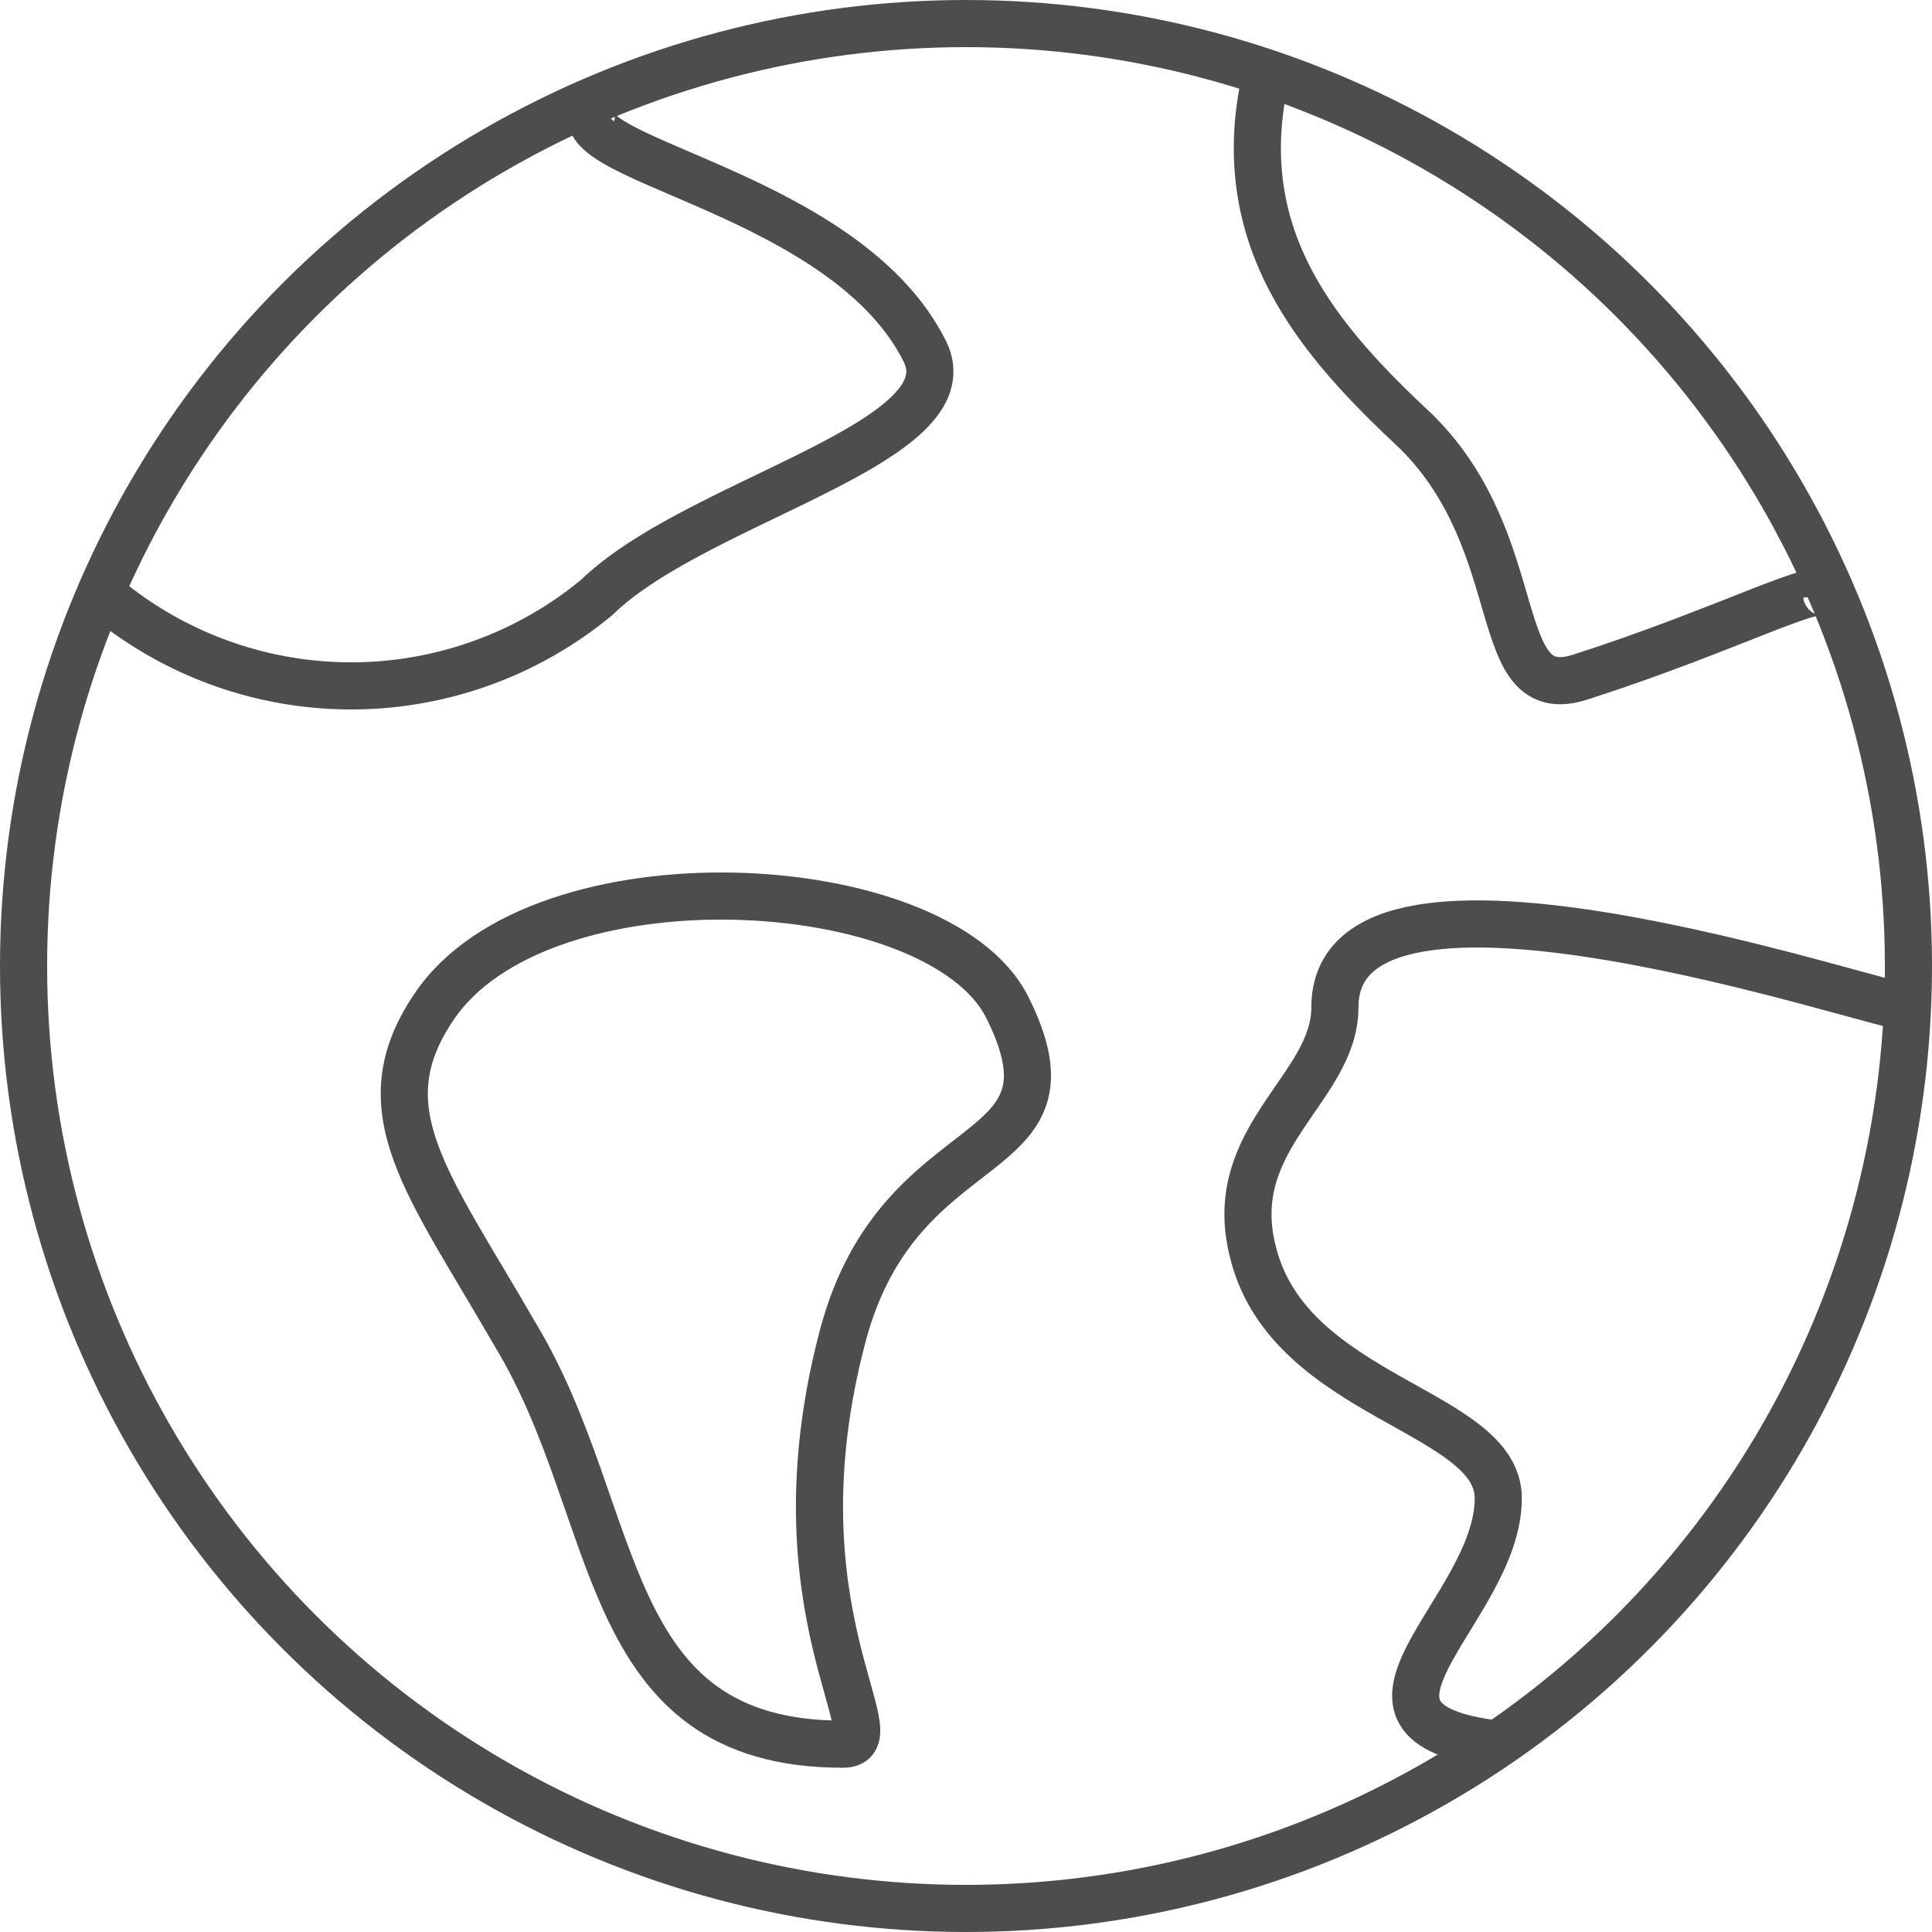
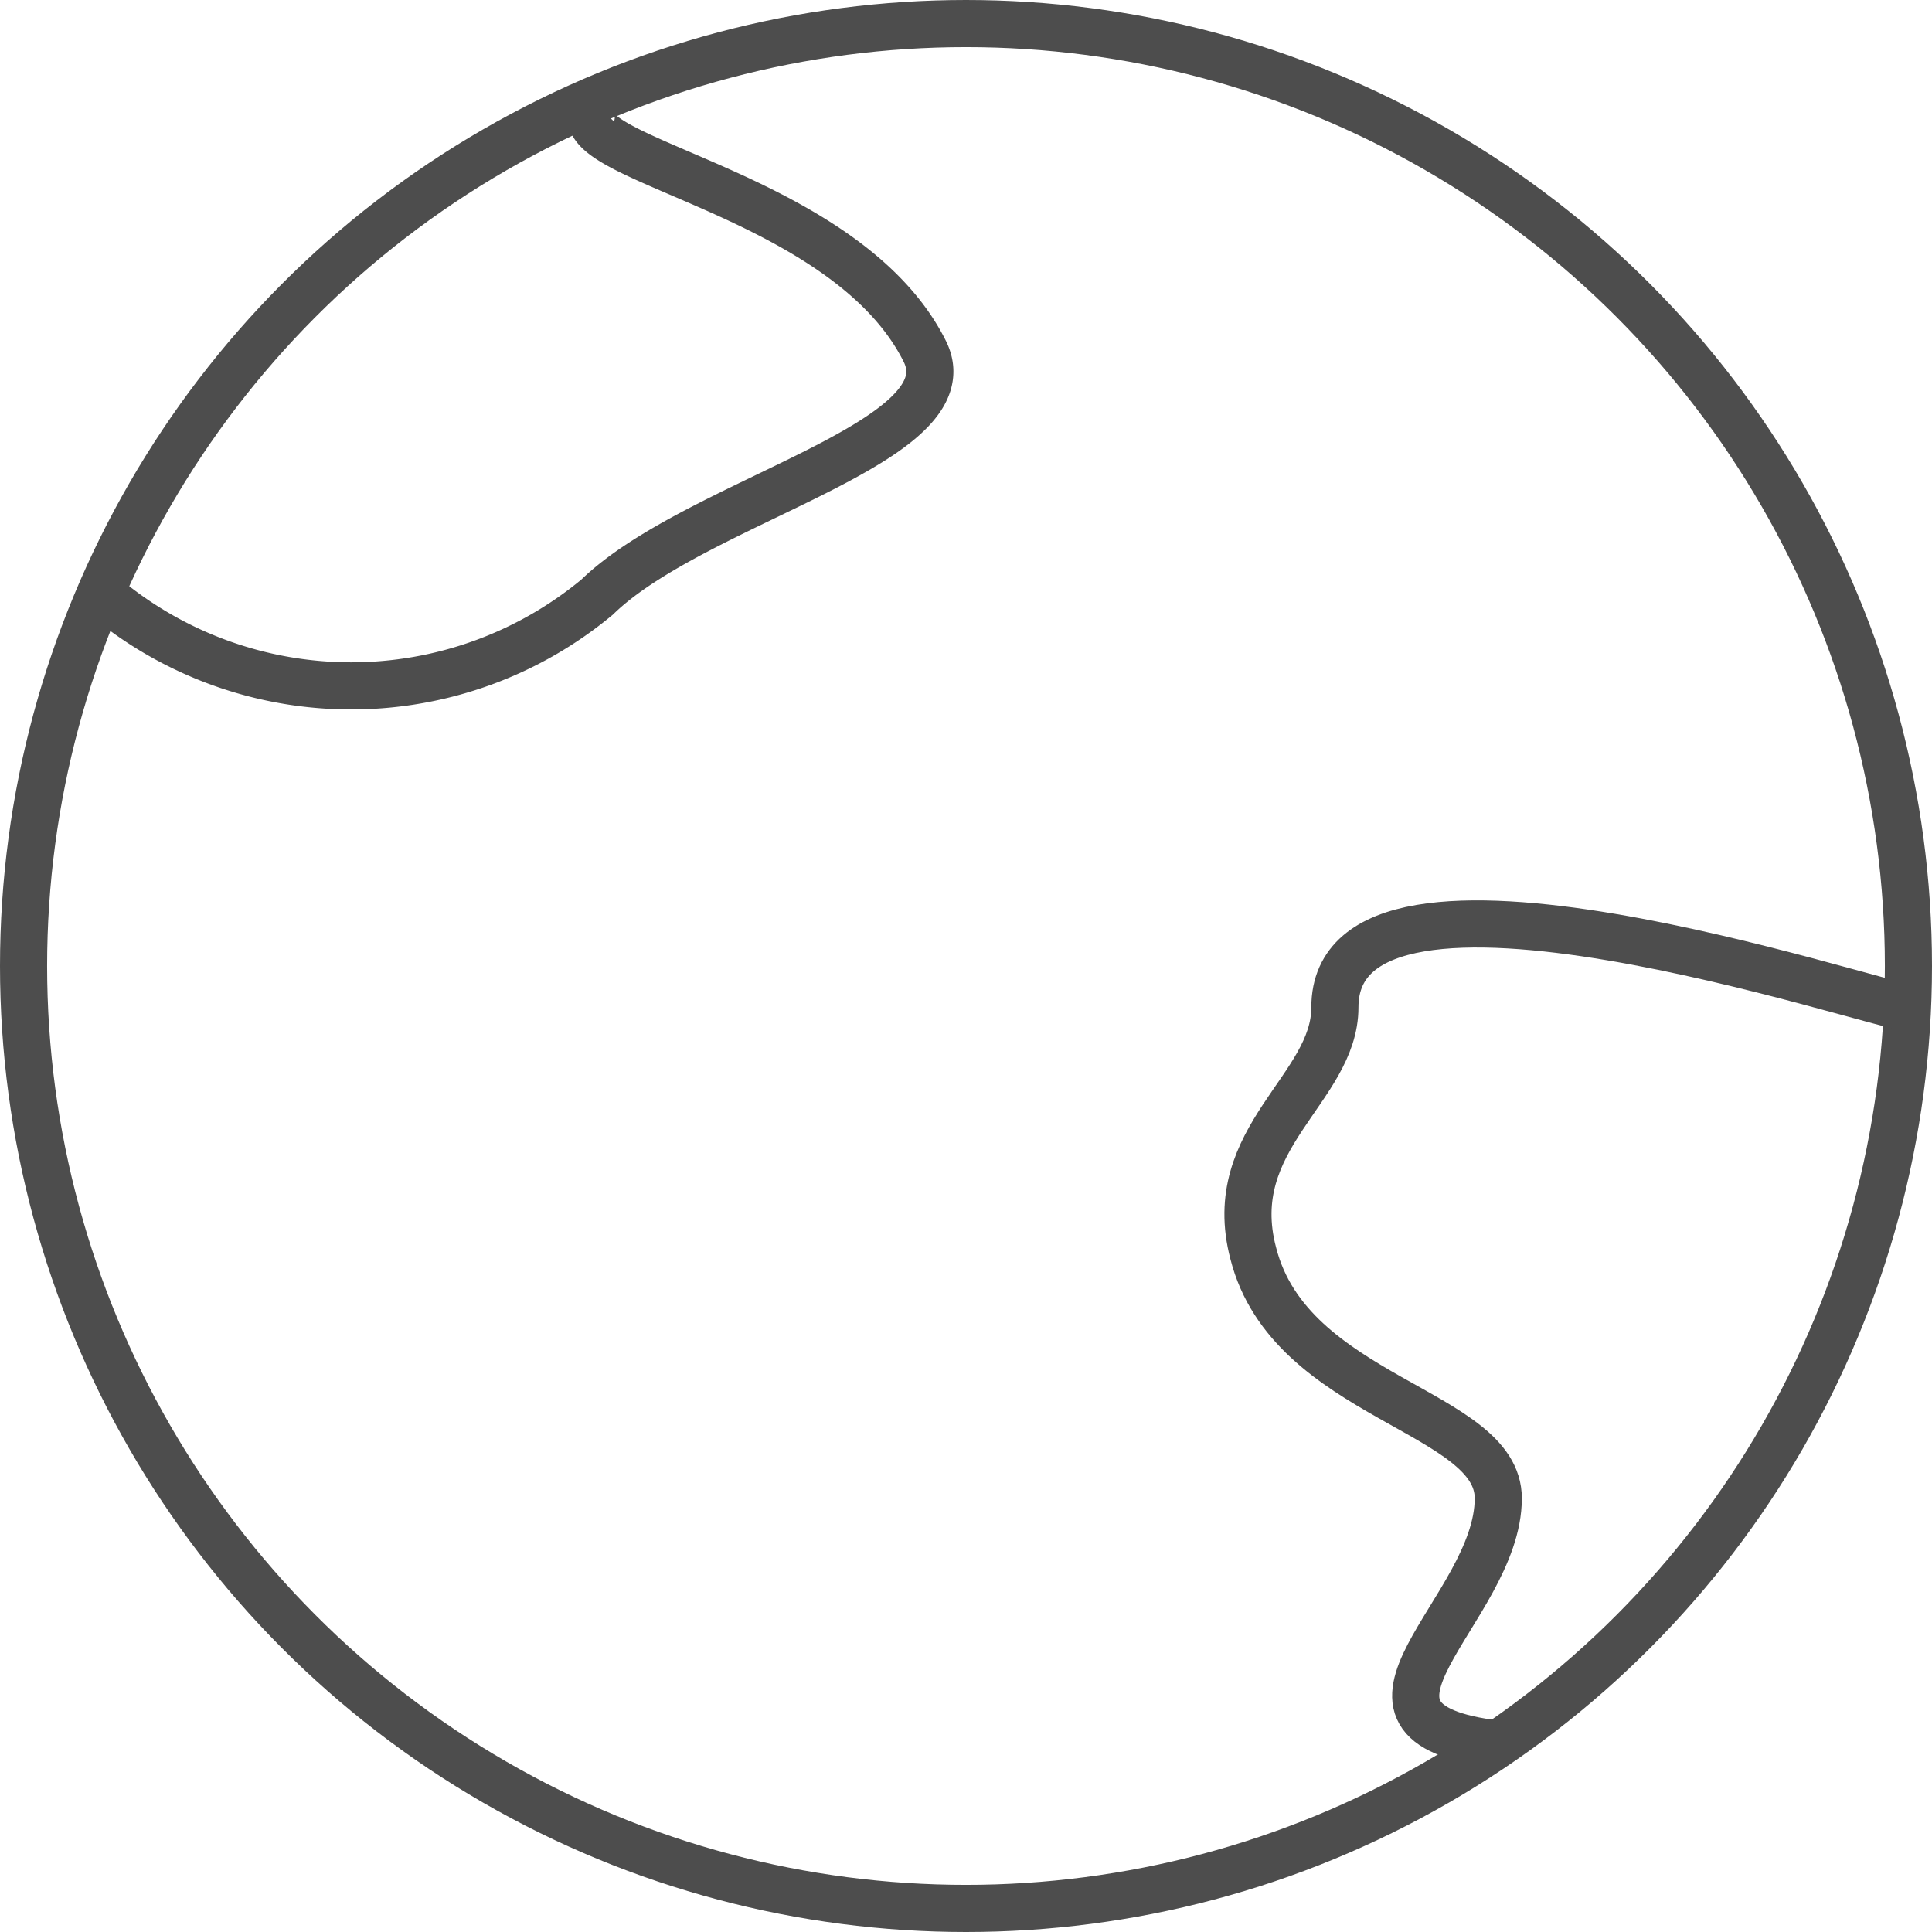
<svg xmlns="http://www.w3.org/2000/svg" width="28.7" height="28.7" viewBox="0 0 28.7 28.7">
  <g id="i_global" transform="translate(0.35 0.35)">
    <g id="グループ_48" data-name="グループ 48" transform="translate(-3.5 -3.5)">
      <circle id="楕円形_6" data-name="楕円形 6" cx="14" cy="14" r="14" transform="translate(3.5 3.5)" fill="none" stroke="#4d4d4d" stroke-miterlimit="10" stroke-width="0.7" />
-       <path id="パス_271" data-name="パス 271" d="M8.179,14.873c1.573-2.36,7.493-2.04,8.52,0,1.213,2.427-1.587,1.68-2.44,4.867-1.093,4.107.8,6.08,0,6.08-3.653,0-3.253-3.413-4.867-6.08C8.086,17.473,7.153,16.393,8.179,14.873Z" transform="translate(1.414 3.24)" fill="none" stroke="#4d4d4d" stroke-miterlimit="10" stroke-width="0.7" />
      <path id="パス_272" data-name="パス 272" d="M26.953,14.77c-.44,0-8.52-2.787-8.52,0,0,1.213-1.667,1.933-1.213,3.653.547,2.16,3.64,2.333,3.64,3.64,0,1.667-2.76,3.333,0,3.653" transform="translate(4.547 3.344)" fill="none" stroke="#4d4d4d" stroke-miterlimit="10" stroke-width="0.7" />
-       <path id="パス_273" data-name="パス 273" d="M17.384,4.05c-.587,2.453.8,4,2.227,5.333,1.707,1.693,1.053,4.093,2.44,3.64,2.2-.707,3.627-1.48,3.653-1.213" transform="translate(4.582 0.183)" fill="none" stroke="#4d4d4d" stroke-miterlimit="10" stroke-width="0.7" />
      <path id="パス_274" data-name="パス 274" d="M4.41,11.717a5.72,5.72,0,0,0,7.307,0c1.48-1.44,5.547-2.293,4.867-3.653C15.37,5.637,10.957,5.2,11.717,4.41" transform="translate(0.303 0.303)" fill="none" stroke="#4d4d4d" stroke-miterlimit="10" stroke-width="0.7" />
    </g>
-     <rect id="長方形_253" data-name="長方形 253" width="28" height="28" fill="none" />
  </g>
</svg>